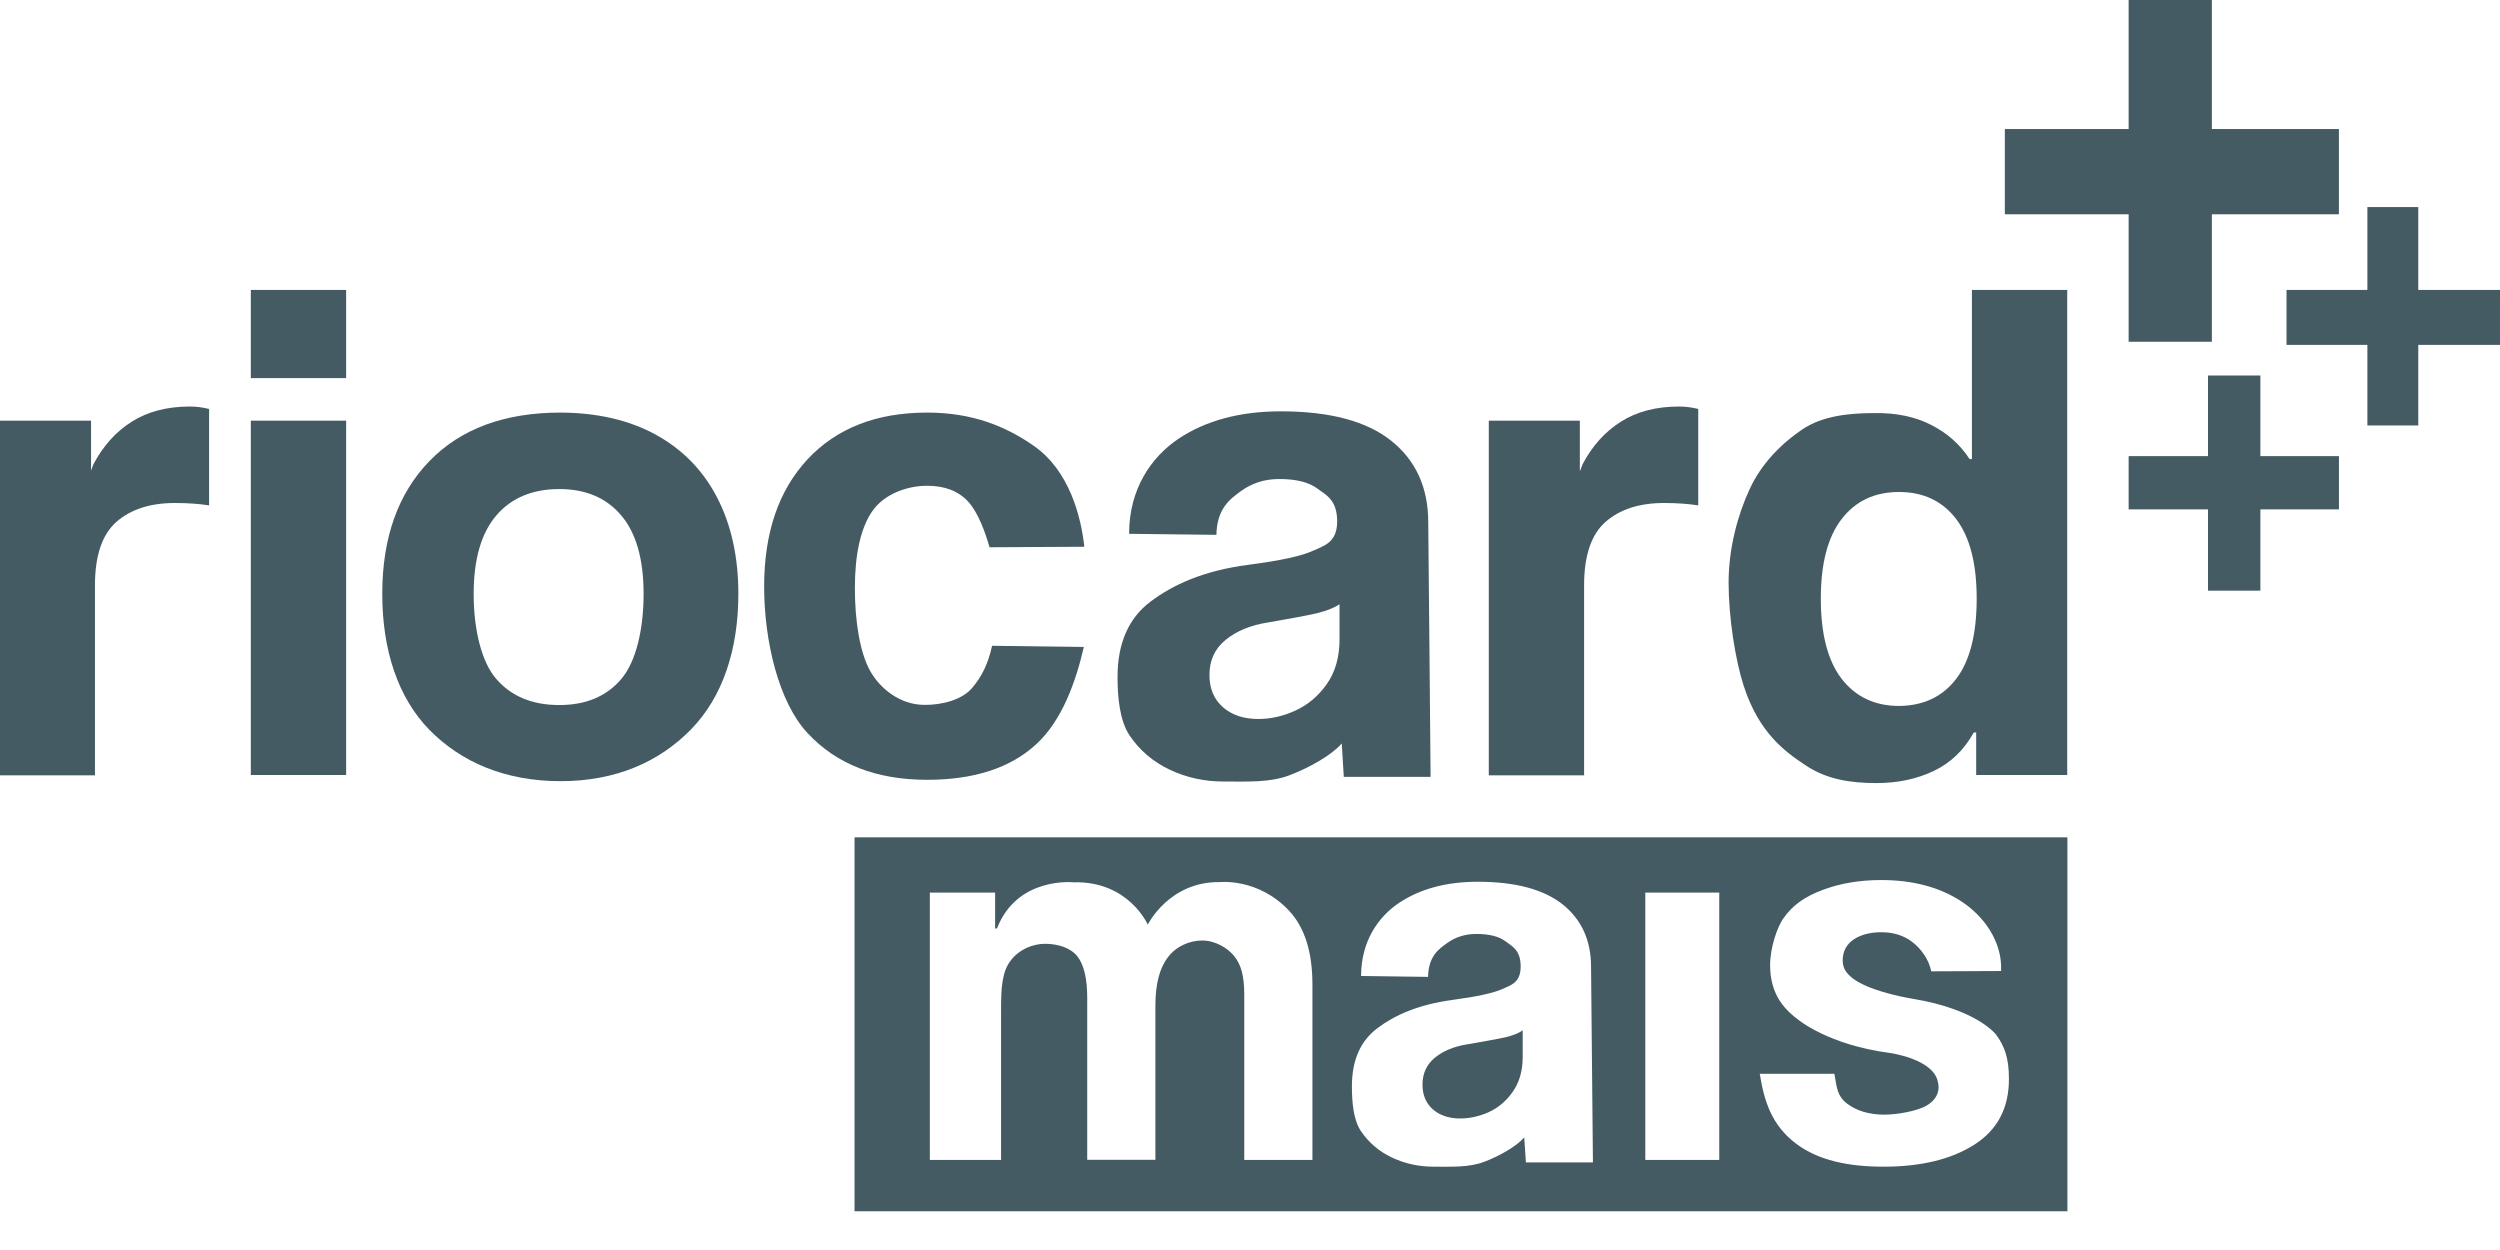
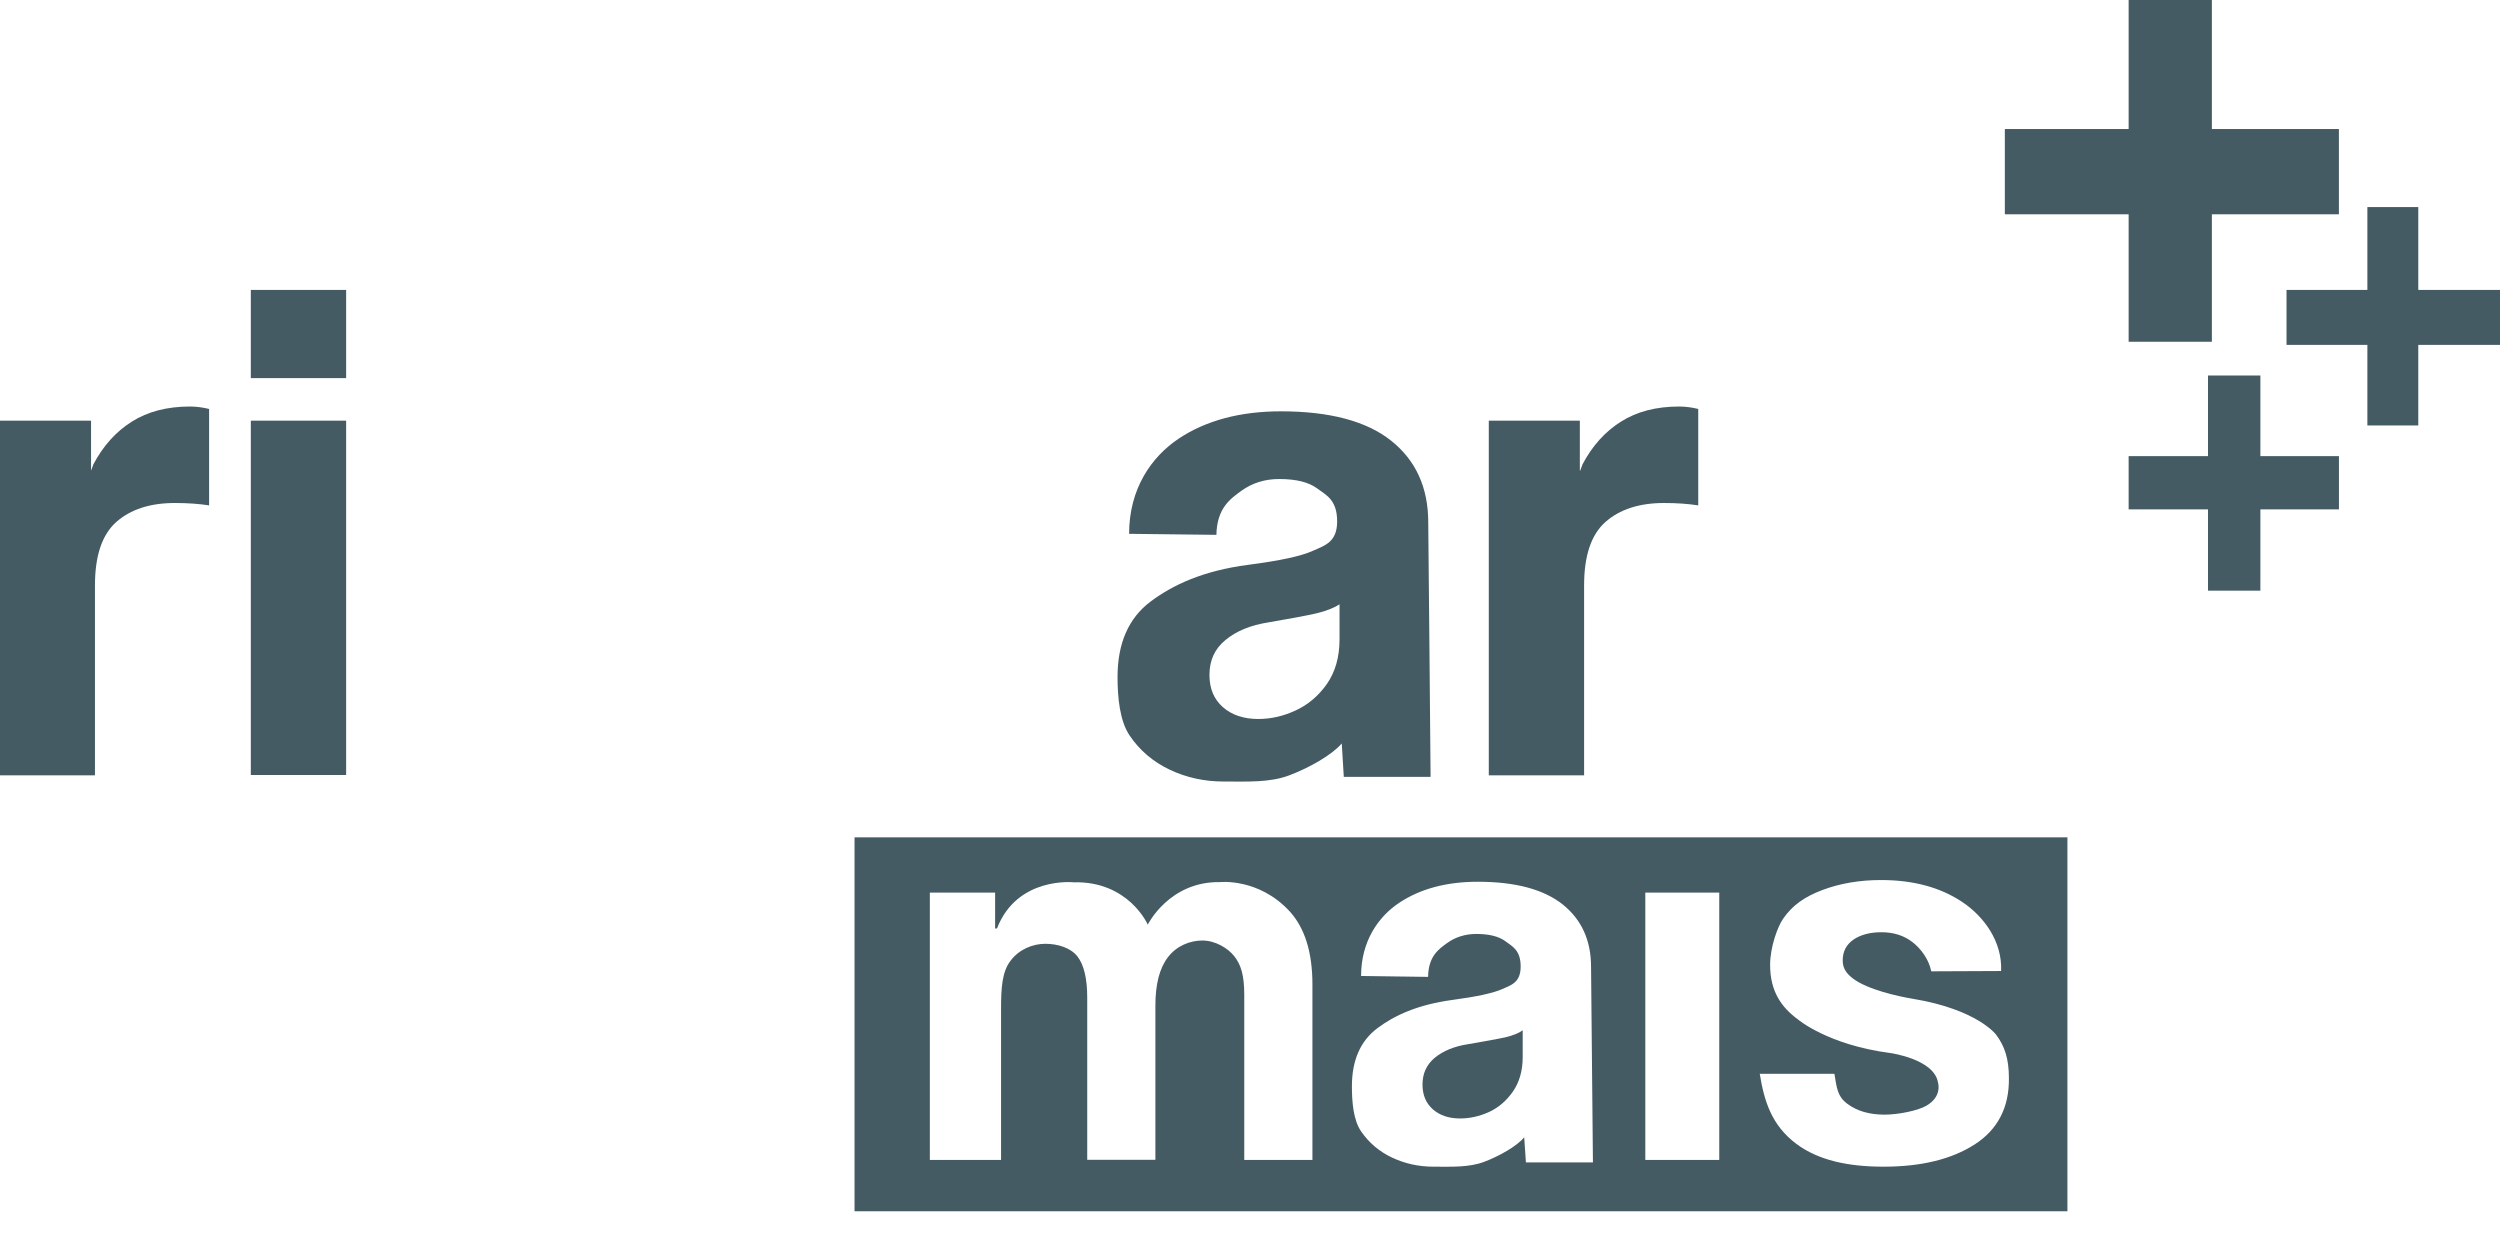
<svg xmlns="http://www.w3.org/2000/svg" width="64" height="32" viewBox="0 0 64 32" fill="none">
  <path d="M2.331 12.048L2.392 11.884C2.64 11.417 2.965 11.051 3.373 10.795C3.781 10.535 4.281 10.407 4.862 10.407C5.027 10.407 5.188 10.429 5.353 10.469V12.938C5.105 12.899 4.815 12.877 4.476 12.877C3.842 12.877 3.343 13.04 2.978 13.362C2.614 13.684 2.431 14.226 2.431 14.985V19.849H0V10.769H2.331V12.048Z" fill="#455B64" />
  <path d="M8.861 7.422V9.68H6.421V7.422H8.861ZM8.861 10.769V19.84H6.421V10.769H8.861Z" fill="#455B64" />
-   <path d="M16.793 11.13C17.479 11.51 18 12.043 18.36 12.74C18.72 13.437 18.902 14.257 18.902 15.201C18.902 16.634 18.499 17.846 17.687 18.676C16.875 19.505 15.764 19.998 14.353 19.998C12.92 19.998 11.8 19.505 10.992 18.684C10.189 17.86 9.786 16.647 9.786 15.201C9.786 13.768 10.189 12.634 10.992 11.805C11.796 10.976 12.916 10.562 14.353 10.562C15.295 10.566 16.111 10.756 16.793 11.13ZM15.903 17.384C16.285 16.938 16.476 16.105 16.476 15.205C16.476 14.314 16.285 13.644 15.903 13.194C15.521 12.744 14.995 12.52 14.318 12.52C13.632 12.52 13.094 12.744 12.707 13.194C12.321 13.644 12.126 14.314 12.126 15.205C12.126 16.105 12.321 16.942 12.707 17.384C13.094 17.829 13.632 18.049 14.318 18.049C14.995 18.049 15.525 17.829 15.903 17.384Z" fill="#455B64" />
-   <path d="M24.885 17.613C25.137 17.317 25.297 16.991 25.397 16.532L27.746 16.563C27.542 17.45 27.19 18.442 26.53 19.05C25.87 19.659 24.937 19.963 23.734 19.963C22.436 19.963 21.416 19.566 20.674 18.768C19.931 17.974 19.562 16.4 19.562 15.02C19.562 13.64 19.931 12.555 20.674 11.757C21.416 10.963 22.436 10.562 23.734 10.562C24.919 10.562 25.766 10.928 26.465 11.413C27.377 12.048 27.676 13.229 27.759 13.997L25.332 14.01C25.219 13.613 25.037 13.119 24.789 12.846C24.538 12.572 24.19 12.436 23.739 12.436C23.209 12.436 22.632 12.652 22.332 13.084C22.032 13.516 21.885 14.195 21.885 15.051C21.885 15.915 22.015 16.696 22.267 17.159C22.51 17.608 23.027 18.045 23.669 18.045C24.129 18.049 24.637 17.908 24.885 17.613Z" fill="#455B64" />
  <path d="M34.349 19.032C34.106 19.319 33.532 19.65 33.007 19.848C32.508 20.038 31.93 20.007 31.323 20.007C30.828 20.007 30.368 19.905 29.942 19.703C29.517 19.5 29.174 19.209 28.918 18.829C28.662 18.45 28.609 17.842 28.609 17.33C28.609 16.466 28.892 15.822 29.456 15.399C30.02 14.975 30.802 14.609 31.957 14.459C32.768 14.354 33.32 14.235 33.615 14.098C33.91 13.966 34.231 13.882 34.231 13.348C34.231 12.797 33.949 12.673 33.728 12.51C33.506 12.343 33.181 12.263 32.747 12.263C32.378 12.263 32.056 12.365 31.774 12.568C31.496 12.771 31.153 13.009 31.14 13.692L28.905 13.666C28.905 12.51 29.478 11.694 30.177 11.227C30.876 10.764 31.748 10.53 32.79 10.53C34.045 10.53 34.987 10.782 35.616 11.284C36.246 11.787 36.563 12.484 36.563 13.37C36.563 13.37 36.623 19.597 36.623 19.888H34.401L34.349 19.032ZM33.711 15.699C33.45 15.76 33.042 15.835 32.477 15.932C32.017 16.003 31.653 16.153 31.375 16.382C31.097 16.607 30.962 16.907 30.962 17.277C30.962 17.626 31.075 17.899 31.305 18.102C31.535 18.305 31.839 18.406 32.213 18.406C32.53 18.406 32.847 18.336 33.163 18.19C33.48 18.045 33.75 17.82 33.967 17.511C34.184 17.202 34.292 16.819 34.292 16.364V15.469C34.162 15.557 33.967 15.637 33.711 15.699Z" fill="#455B64" />
-   <path d="M49.44 10.879C49.848 11.086 50.178 11.377 50.421 11.752H50.481V7.422H52.921V19.84H50.59V18.751H50.529C50.282 19.196 49.943 19.527 49.509 19.734C49.075 19.941 48.584 20.047 48.042 20.047C47.364 20.047 46.761 19.95 46.231 19.597C45.697 19.245 45.029 18.764 44.638 17.556C44.417 16.868 44.252 15.787 44.252 14.914C44.252 14.041 44.486 13.177 44.79 12.524C45.09 11.867 45.61 11.351 46.131 10.998C46.652 10.645 47.33 10.575 47.985 10.575C48.545 10.566 49.031 10.668 49.44 10.879ZM50.078 17.379C50.429 16.921 50.603 16.233 50.603 15.324C50.603 14.429 50.429 13.75 50.078 13.287C49.726 12.828 49.24 12.595 48.615 12.595C47.994 12.595 47.503 12.824 47.147 13.287C46.791 13.745 46.613 14.425 46.613 15.324C46.613 16.233 46.791 16.916 47.147 17.379C47.503 17.838 47.994 18.072 48.615 18.072C49.24 18.067 49.726 17.838 50.078 17.379Z" fill="#455B64" />
  <path d="M40.453 12.048L40.514 11.884C40.761 11.417 41.087 11.051 41.495 10.795C41.903 10.535 42.402 10.407 42.984 10.407C43.149 10.407 43.31 10.429 43.475 10.469V12.938C43.227 12.899 42.936 12.877 42.598 12.877C41.964 12.877 41.465 13.04 41.1 13.362C40.735 13.684 40.553 14.226 40.553 14.985V19.849H38.113V10.769H40.444V12.048H40.453Z" fill="#455B64" />
  <path d="M54.493 8.749H56.624V5.486H59.876V3.303H56.624V0H54.493V3.303H51.324V5.486H54.493V8.749Z" fill="#455B64" />
  <path d="M64 7.422H61.908V5.301H60.605V7.422H58.535V8.829H60.605V10.892H61.908V8.829H64V7.422Z" fill="#455B64" />
  <path d="M57.866 9.613H56.525V11.677H54.493V13.04H56.525V15.121H57.866V13.04H59.877V11.677H57.866V9.613Z" fill="#455B64" />
  <path d="M21.876 21.436V31.009H52.926V21.436H21.876ZM33.598 29.695H31.853V25.462C31.853 24.972 31.77 24.699 31.601 24.483C31.432 24.267 31.106 24.077 30.78 24.077C30.459 24.077 30.116 24.218 29.899 24.505C29.682 24.787 29.578 25.201 29.578 25.744V29.691H27.833V25.541C27.833 25.052 27.75 24.699 27.581 24.483C27.412 24.267 27.086 24.161 26.76 24.161C26.439 24.161 26.092 24.302 25.875 24.589C25.653 24.871 25.627 25.285 25.627 25.828V29.695H23.804V22.851H25.475V23.768H25.523C26.04 22.432 27.485 22.587 27.485 22.587C28.896 22.551 29.383 23.671 29.383 23.671C29.383 23.671 29.93 22.56 31.232 22.582C31.232 22.582 32.217 22.472 33.008 23.323C33.403 23.751 33.598 24.377 33.598 25.201V29.695ZM39.064 29.766L39.02 29.117C38.834 29.338 38.391 29.594 37.991 29.744C37.605 29.889 37.166 29.867 36.698 29.867C36.316 29.867 35.964 29.788 35.634 29.633C35.308 29.479 35.044 29.254 34.844 28.963C34.644 28.672 34.609 28.205 34.609 27.808C34.609 27.142 34.827 26.648 35.261 26.322C35.695 25.995 36.294 25.718 37.184 25.598C37.805 25.515 38.23 25.422 38.456 25.321C38.682 25.219 38.929 25.157 38.929 24.743C38.929 24.32 38.712 24.227 38.543 24.099C38.373 23.971 38.122 23.909 37.792 23.909C37.51 23.909 37.258 23.989 37.045 24.143C36.832 24.297 36.567 24.478 36.559 25.008L34.844 24.985C34.844 24.099 35.282 23.468 35.821 23.111C36.359 22.754 37.028 22.573 37.831 22.573C38.794 22.573 39.515 22.767 40.002 23.151C40.488 23.539 40.731 24.073 40.731 24.752C40.731 24.752 40.779 29.536 40.779 29.757H39.064V29.766ZM44.013 29.695H42.12V22.851H44.013V29.695ZM50.551 29.298C49.961 29.677 49.184 29.867 48.22 29.867C47.321 29.867 46.553 29.708 45.984 29.281C45.35 28.804 45.163 28.187 45.05 27.49H46.961C47.022 27.852 47.035 28.064 47.286 28.253C47.538 28.443 47.855 28.535 48.246 28.535C48.593 28.535 49.092 28.434 49.309 28.31C49.73 28.072 49.613 27.715 49.613 27.715C49.518 27.111 48.389 26.957 48.389 26.957C46.791 26.749 46.027 26.097 46.027 26.097C45.611 25.792 45.315 25.387 45.315 24.703C45.315 24.245 45.506 23.729 45.641 23.53C45.88 23.177 46.197 22.957 46.652 22.785C47.108 22.613 47.612 22.529 48.155 22.529C48.975 22.529 49.665 22.714 50.225 23.085C50.785 23.455 51.263 24.104 51.228 24.858L49.44 24.866C49.379 24.558 49.175 24.284 48.958 24.117C48.741 23.949 48.476 23.865 48.163 23.865C47.868 23.865 47.629 23.931 47.447 24.055C47.265 24.183 47.173 24.359 47.173 24.589C47.173 24.8 47.278 24.928 47.438 25.052C47.812 25.334 48.584 25.506 48.984 25.572C50.62 25.845 51.098 26.485 51.098 26.485C51.319 26.78 51.428 27.098 51.428 27.601C51.437 28.35 51.141 28.919 50.551 29.298Z" fill="#455B64" />
  <path d="M37.579 26.732C37.227 26.785 36.945 26.904 36.733 27.076C36.52 27.253 36.416 27.482 36.416 27.764C36.416 28.029 36.502 28.24 36.681 28.399C36.858 28.553 37.089 28.633 37.379 28.633C37.623 28.633 37.866 28.58 38.113 28.47C38.356 28.359 38.56 28.187 38.73 27.945C38.895 27.707 38.981 27.411 38.981 27.063V26.375C38.882 26.45 38.734 26.507 38.534 26.556C38.33 26.6 38.013 26.657 37.579 26.732Z" fill="#455B64" />
</svg>